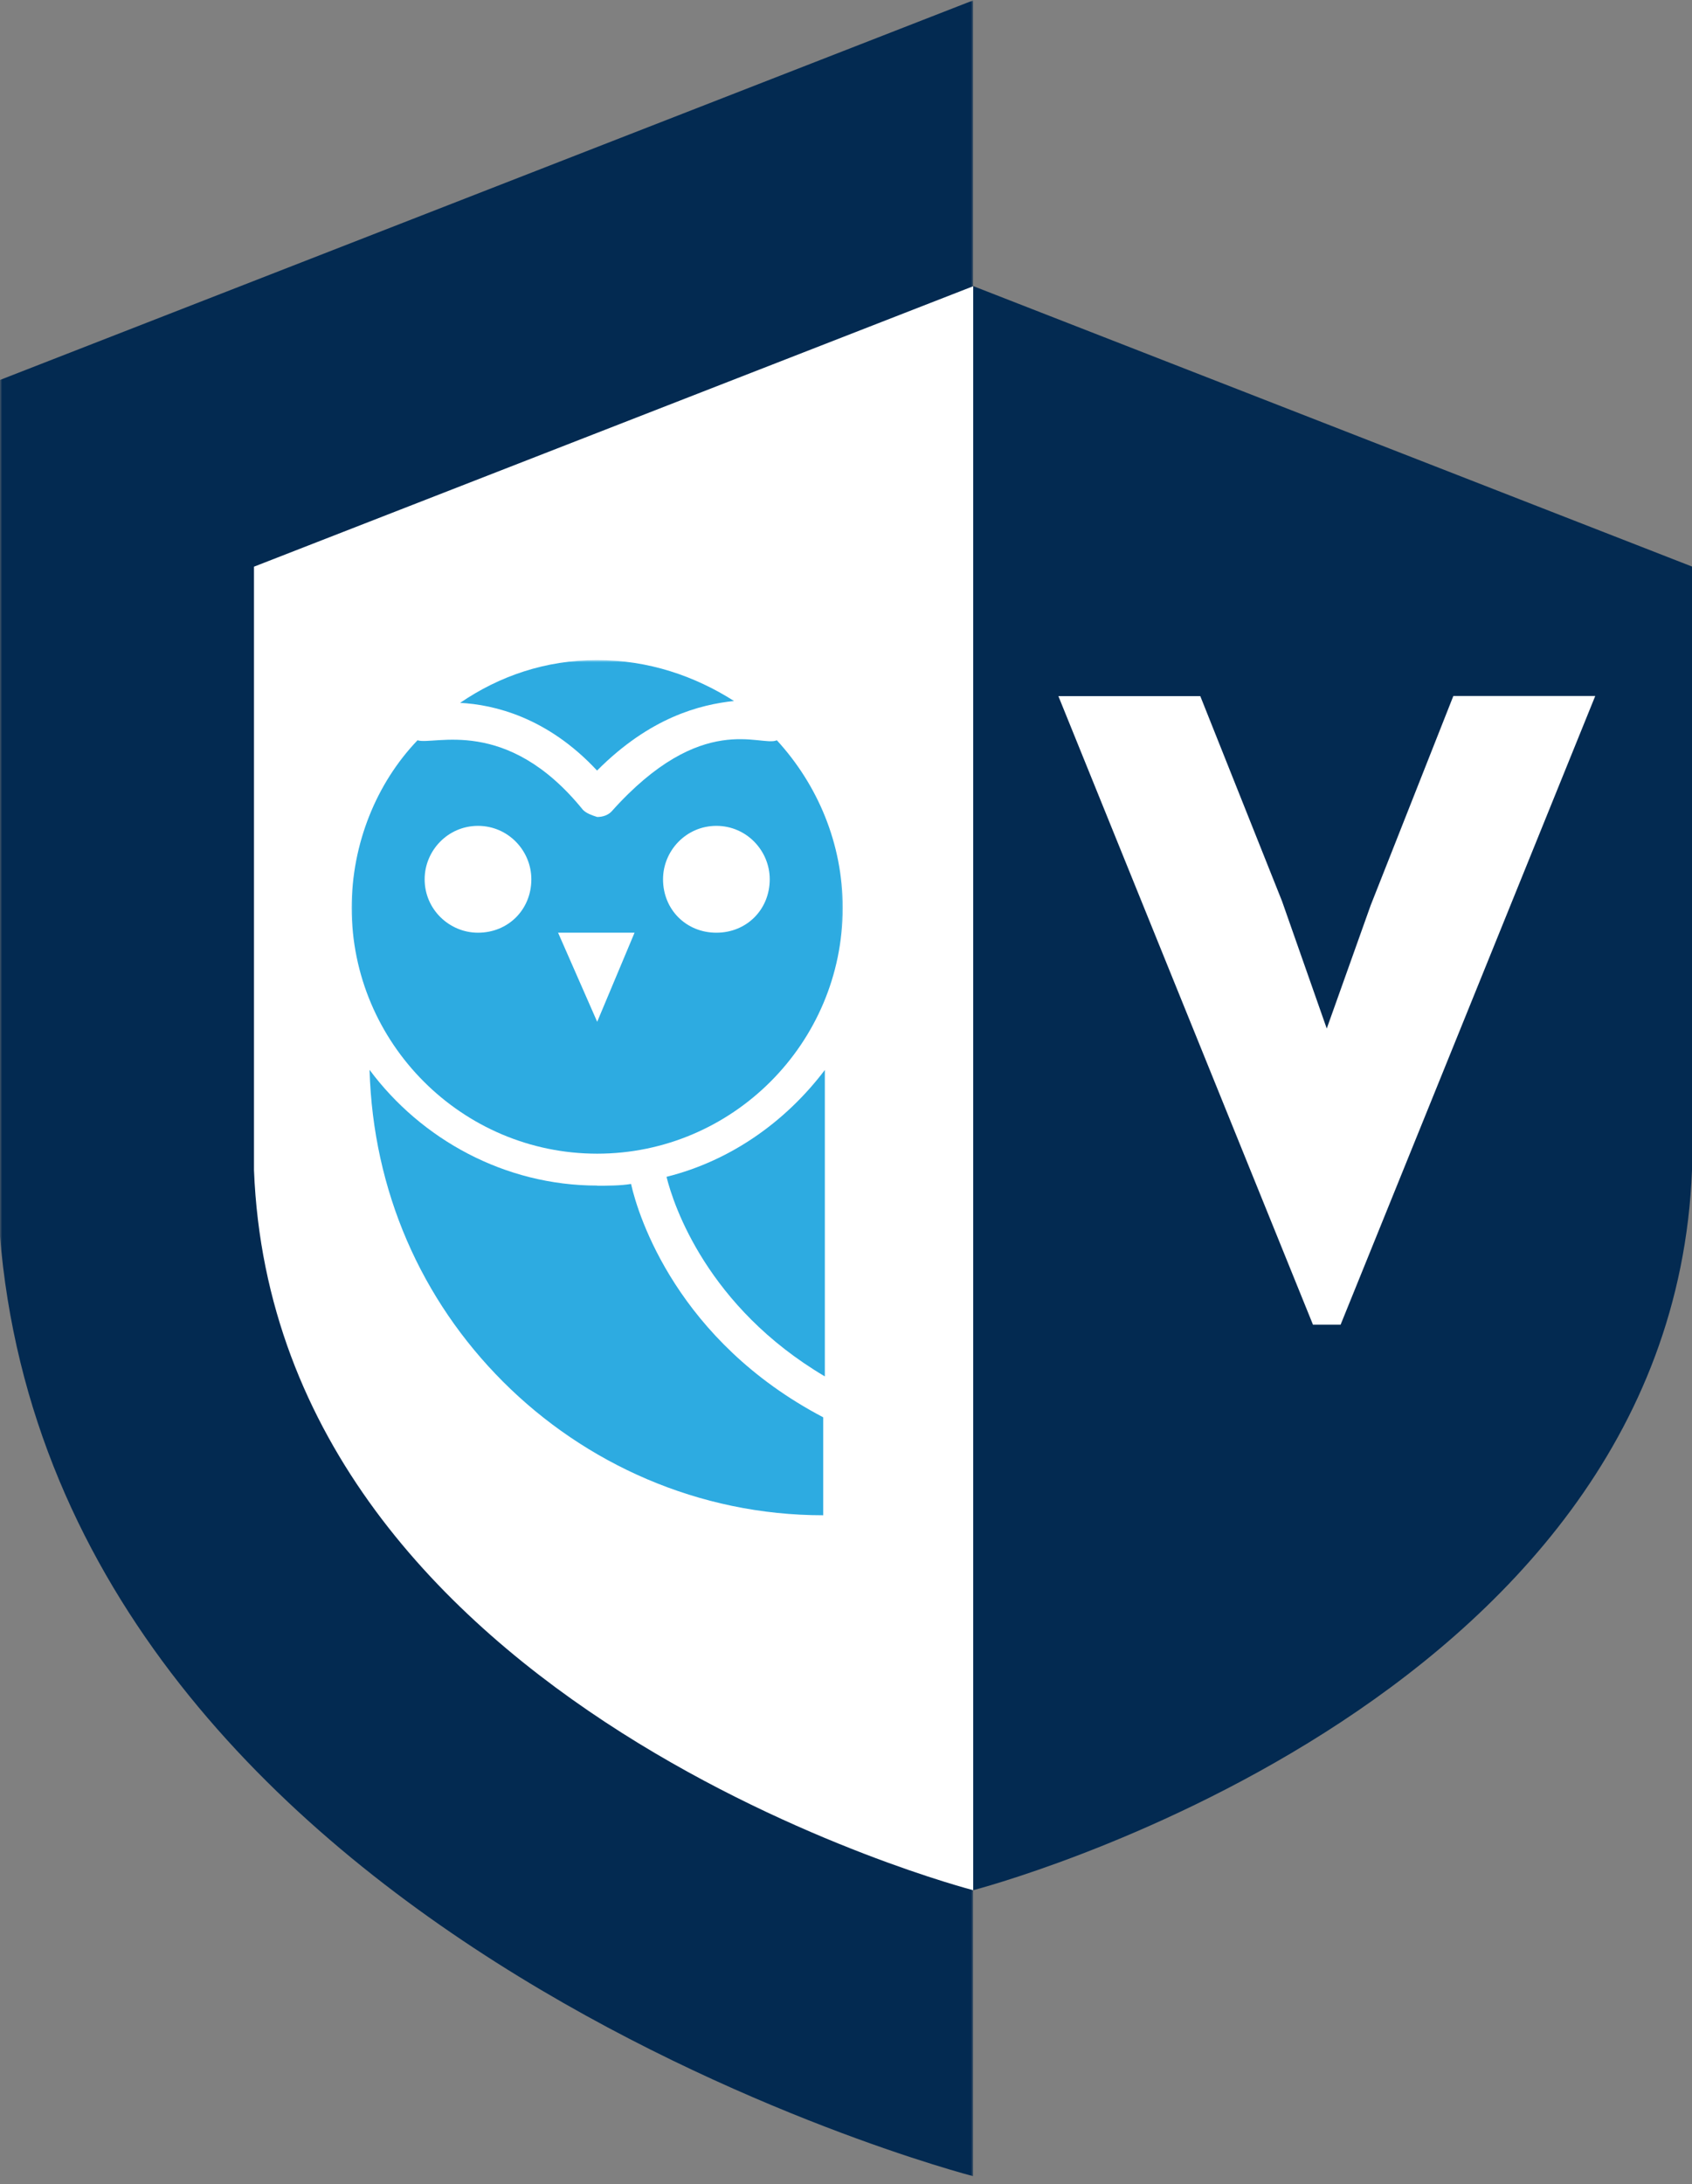
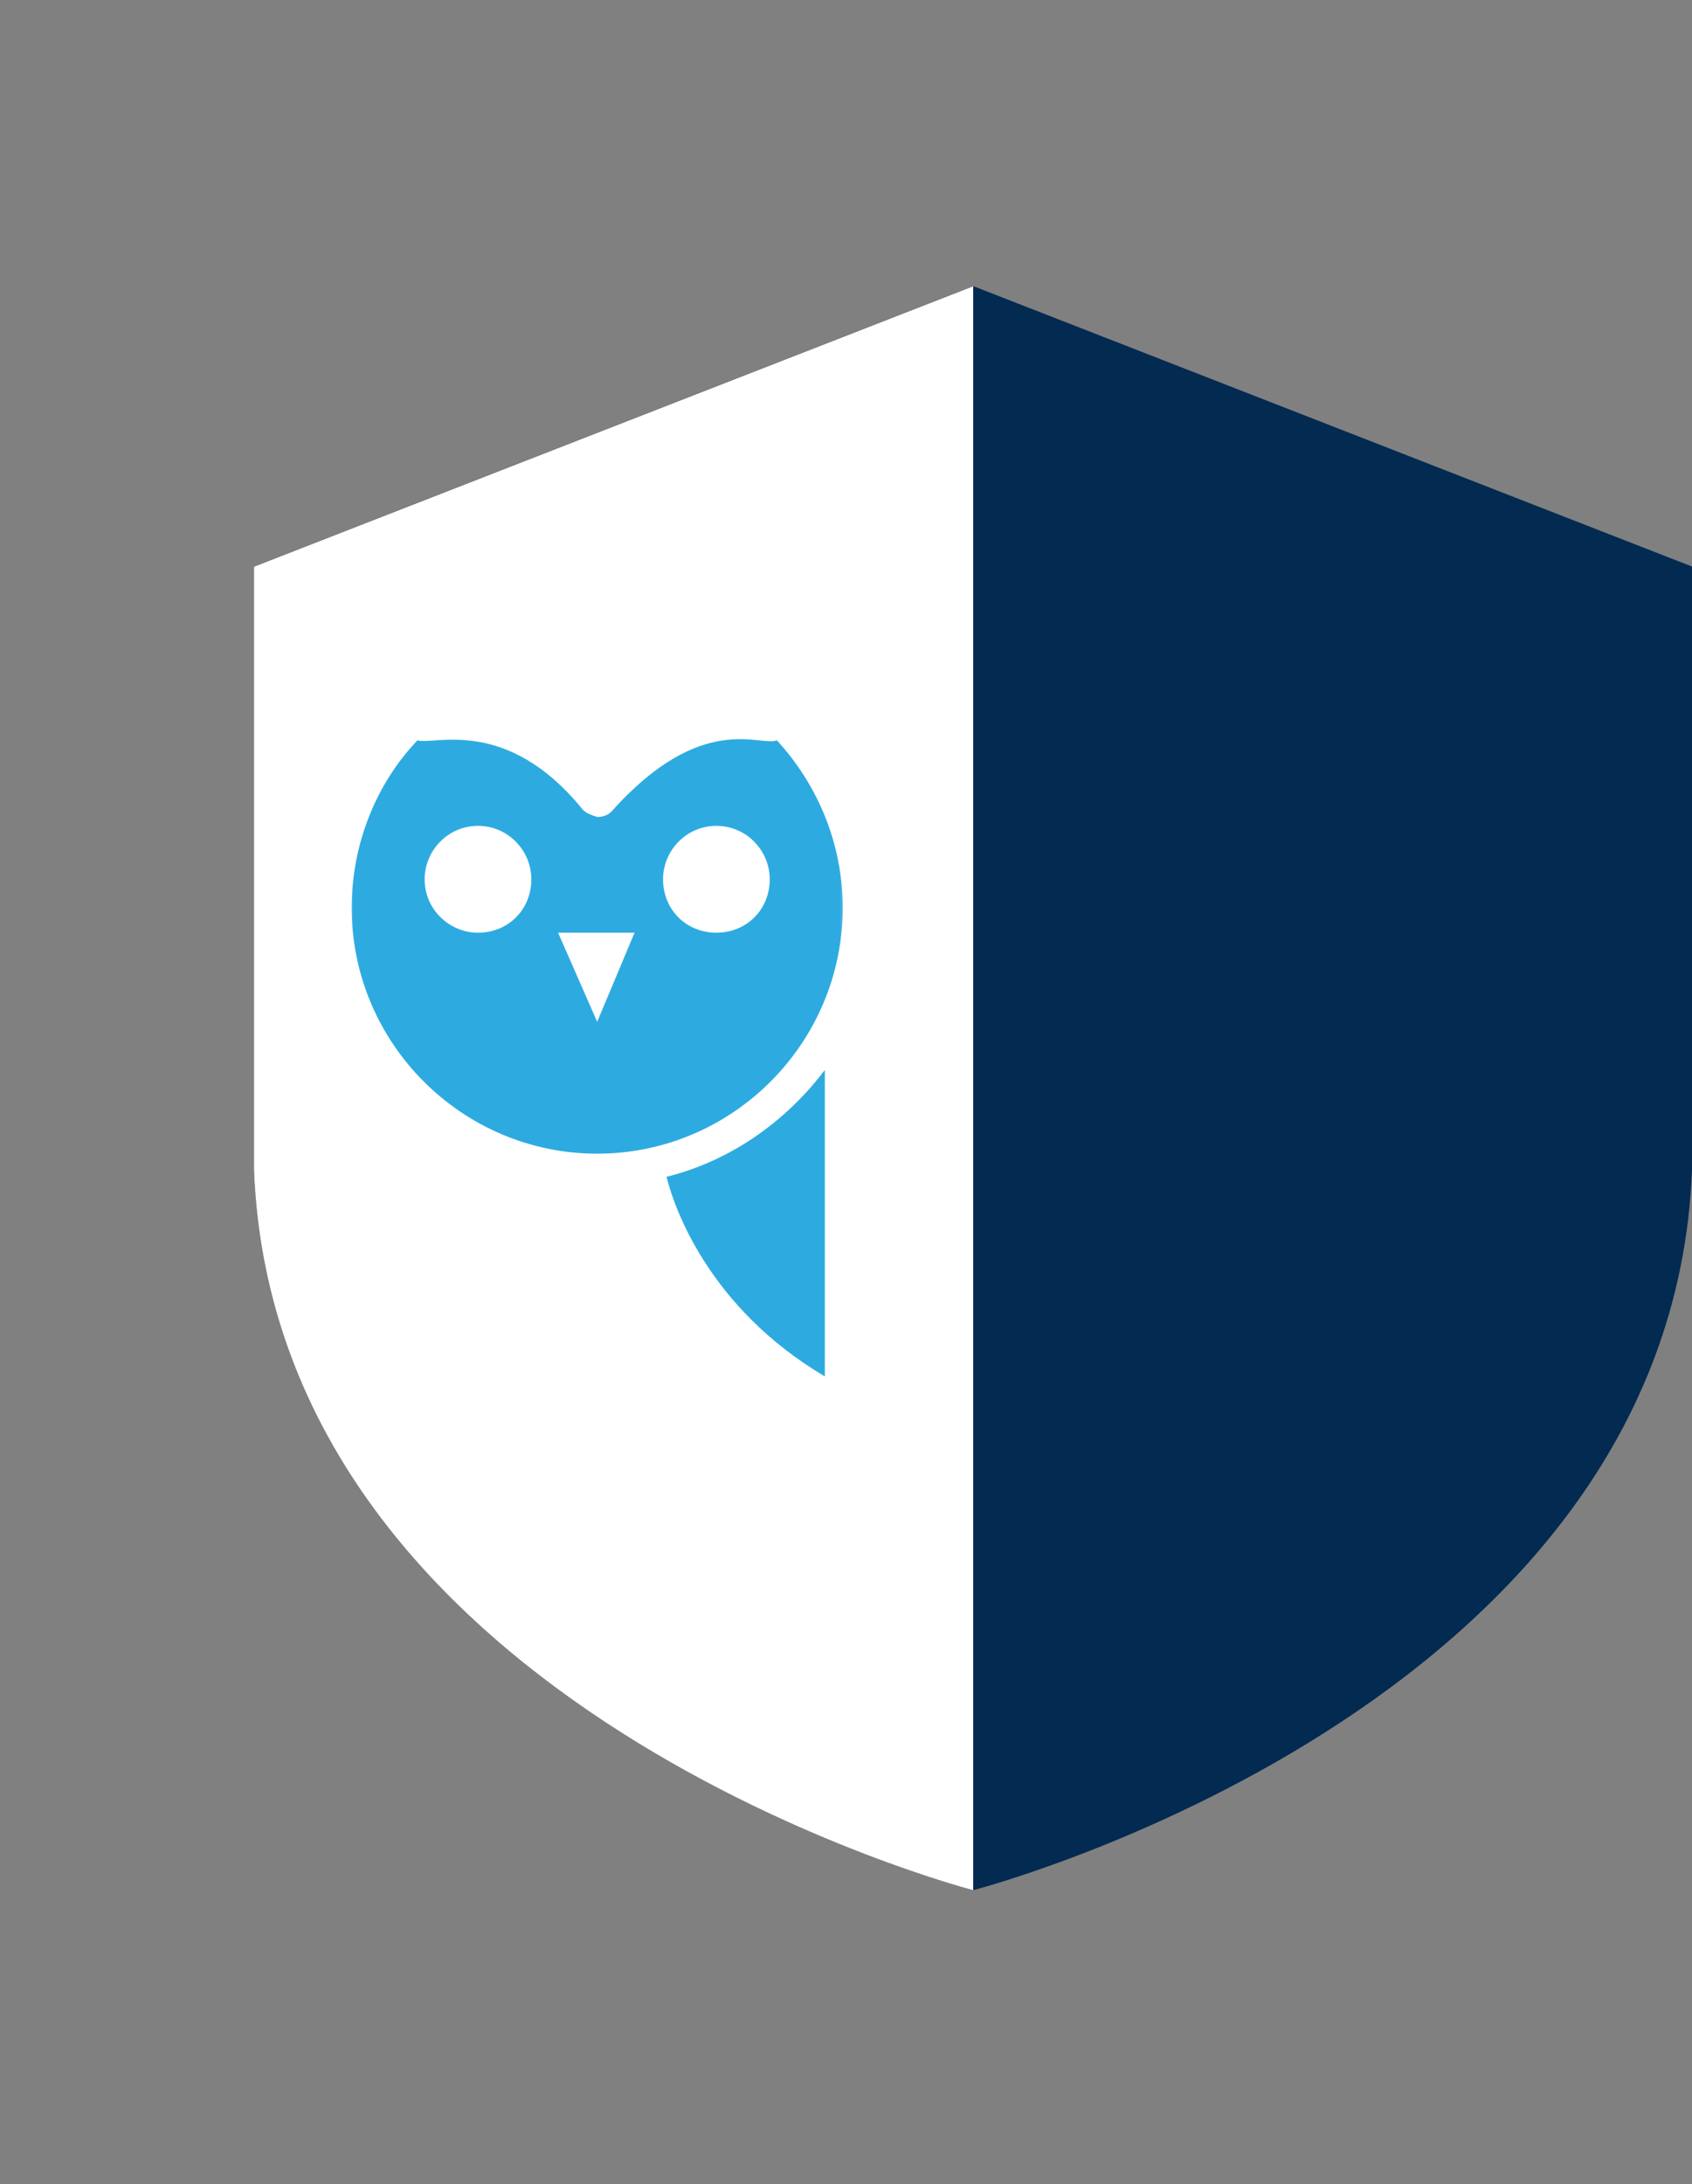
<svg xmlns="http://www.w3.org/2000/svg" width="400" height="516" viewBox="0 0 400 516" fill="none">
  <rect x="0" y="0" width="400" height="516" fill="#808080" stroke="none" />
  <mask id="mask0_21_104" style="mask-type:luminance" maskUnits="userSpaceOnUse" x="0" y="0" width="231" height="516">
-     <path d="M230.195 0H0V515.068H230.195V0Z" fill="white" />
-   </mask>
+     </mask>
  <g mask="url(#mask0_21_104)">
-     <path d="M-0.54 89.978V283.382C6.29 456.44 230.036 514.145 230.036 514.145V0.095L-0.54 89.978Z" fill="#032A51" />
+     <path d="M-0.54 89.978C6.29 456.44 230.036 514.145 230.036 514.145V0.095L-0.54 89.978Z" fill="#032A51" />
  </g>
  <path d="M60.043 133.854V276.451C65.062 404.043 230.068 446.584 230.068 446.584C230.068 446.584 395.041 404.01 400 276.451V133.854L230.068 67.594L60.043 133.854Z" fill="#032A51" />
  <path d="M60.043 133.854V276.452C65.062 404.043 230.068 446.584 230.068 446.584V67.627L60.043 133.886V133.854Z" fill="white" />
-   <path d="M310.411 312.983H316.924L377.124 164.44H343.578L324.04 213.88L313.652 243.004L303.073 212.895L283.757 164.472H250.21L310.411 313.015V312.983Z" fill="white" />
  <path d="M157.572 278.041C172.726 274.258 185.751 265.005 194.996 252.796V325.192C167.23 308.786 159.224 284.781 157.572 278.041Z" fill="#2DABE1" />
-   <path d="M141.18 280.14C143.721 280.14 146.644 280.14 149.185 279.726C150.869 287.293 160.114 316.766 194.614 334.858V358.003C165.165 358.003 138.257 345.795 118.91 326.432C99.563 307.069 88.19 281.379 87.364 252.765C99.563 269.17 119.323 280.108 141.18 280.108V280.14Z" fill="#2DABE1" />
  <mask id="mask1_21_104" style="mask-type:luminance" maskUnits="userSpaceOnUse" x="107" y="155" width="69" height="31">
-     <path d="M175.14 155.983H107.378V185.17H175.14V155.983Z" fill="white" />
-   </mask>
+     </mask>
  <g mask="url(#mask1_21_104)">
-     <path d="M108.776 166.062C118.02 159.735 128.949 155.951 141.148 155.951C153.347 155.951 164.275 159.735 173.52 165.617C165.546 166.475 153.76 169.4 141.148 182.054C129.393 169.432 116.75 166.475 108.776 166.062Z" fill="#2DABE1" />
-   </g>
+     </g>
  <mask id="mask2_21_104" style="mask-type:luminance" maskUnits="userSpaceOnUse" x="82" y="172" width="118" height="103">
    <path d="M199.793 172.42H82.535V274.162H199.793V172.42Z" fill="white" />
  </mask>
  <g mask="url(#mask2_21_104)">
    <path d="M137.812 191.338C138.67 192.196 139.909 192.61 141.179 193.023C142.45 193.023 143.721 192.61 144.547 191.751C165.991 167.747 179.874 176.585 183.654 174.9C193.312 185.424 199.221 199.319 199.221 214.484C199.221 246.469 173.139 272.573 141.179 272.573C109.22 272.573 83.138 246.469 83.138 214.484C83.138 199.319 89.016 185.011 98.705 174.9C102.485 176.172 119.736 169.018 137.812 191.338ZM169.358 220.366C176.506 220.366 181.97 214.898 181.97 207.744C181.97 201.004 176.506 195.122 169.358 195.122C162.21 195.122 156.746 201.004 156.746 207.744C156.746 214.898 162.21 220.366 169.358 220.366ZM141.179 241.414L150.011 220.366H131.935L141.179 241.414ZM113.001 220.366C120.149 220.366 125.613 214.898 125.613 207.744C125.613 201.004 120.149 195.122 113.001 195.122C105.853 195.122 100.388 201.004 100.388 207.744C100.388 214.898 106.266 220.366 113.001 220.366Z" fill="#2DABE1" />
  </g>
</svg>